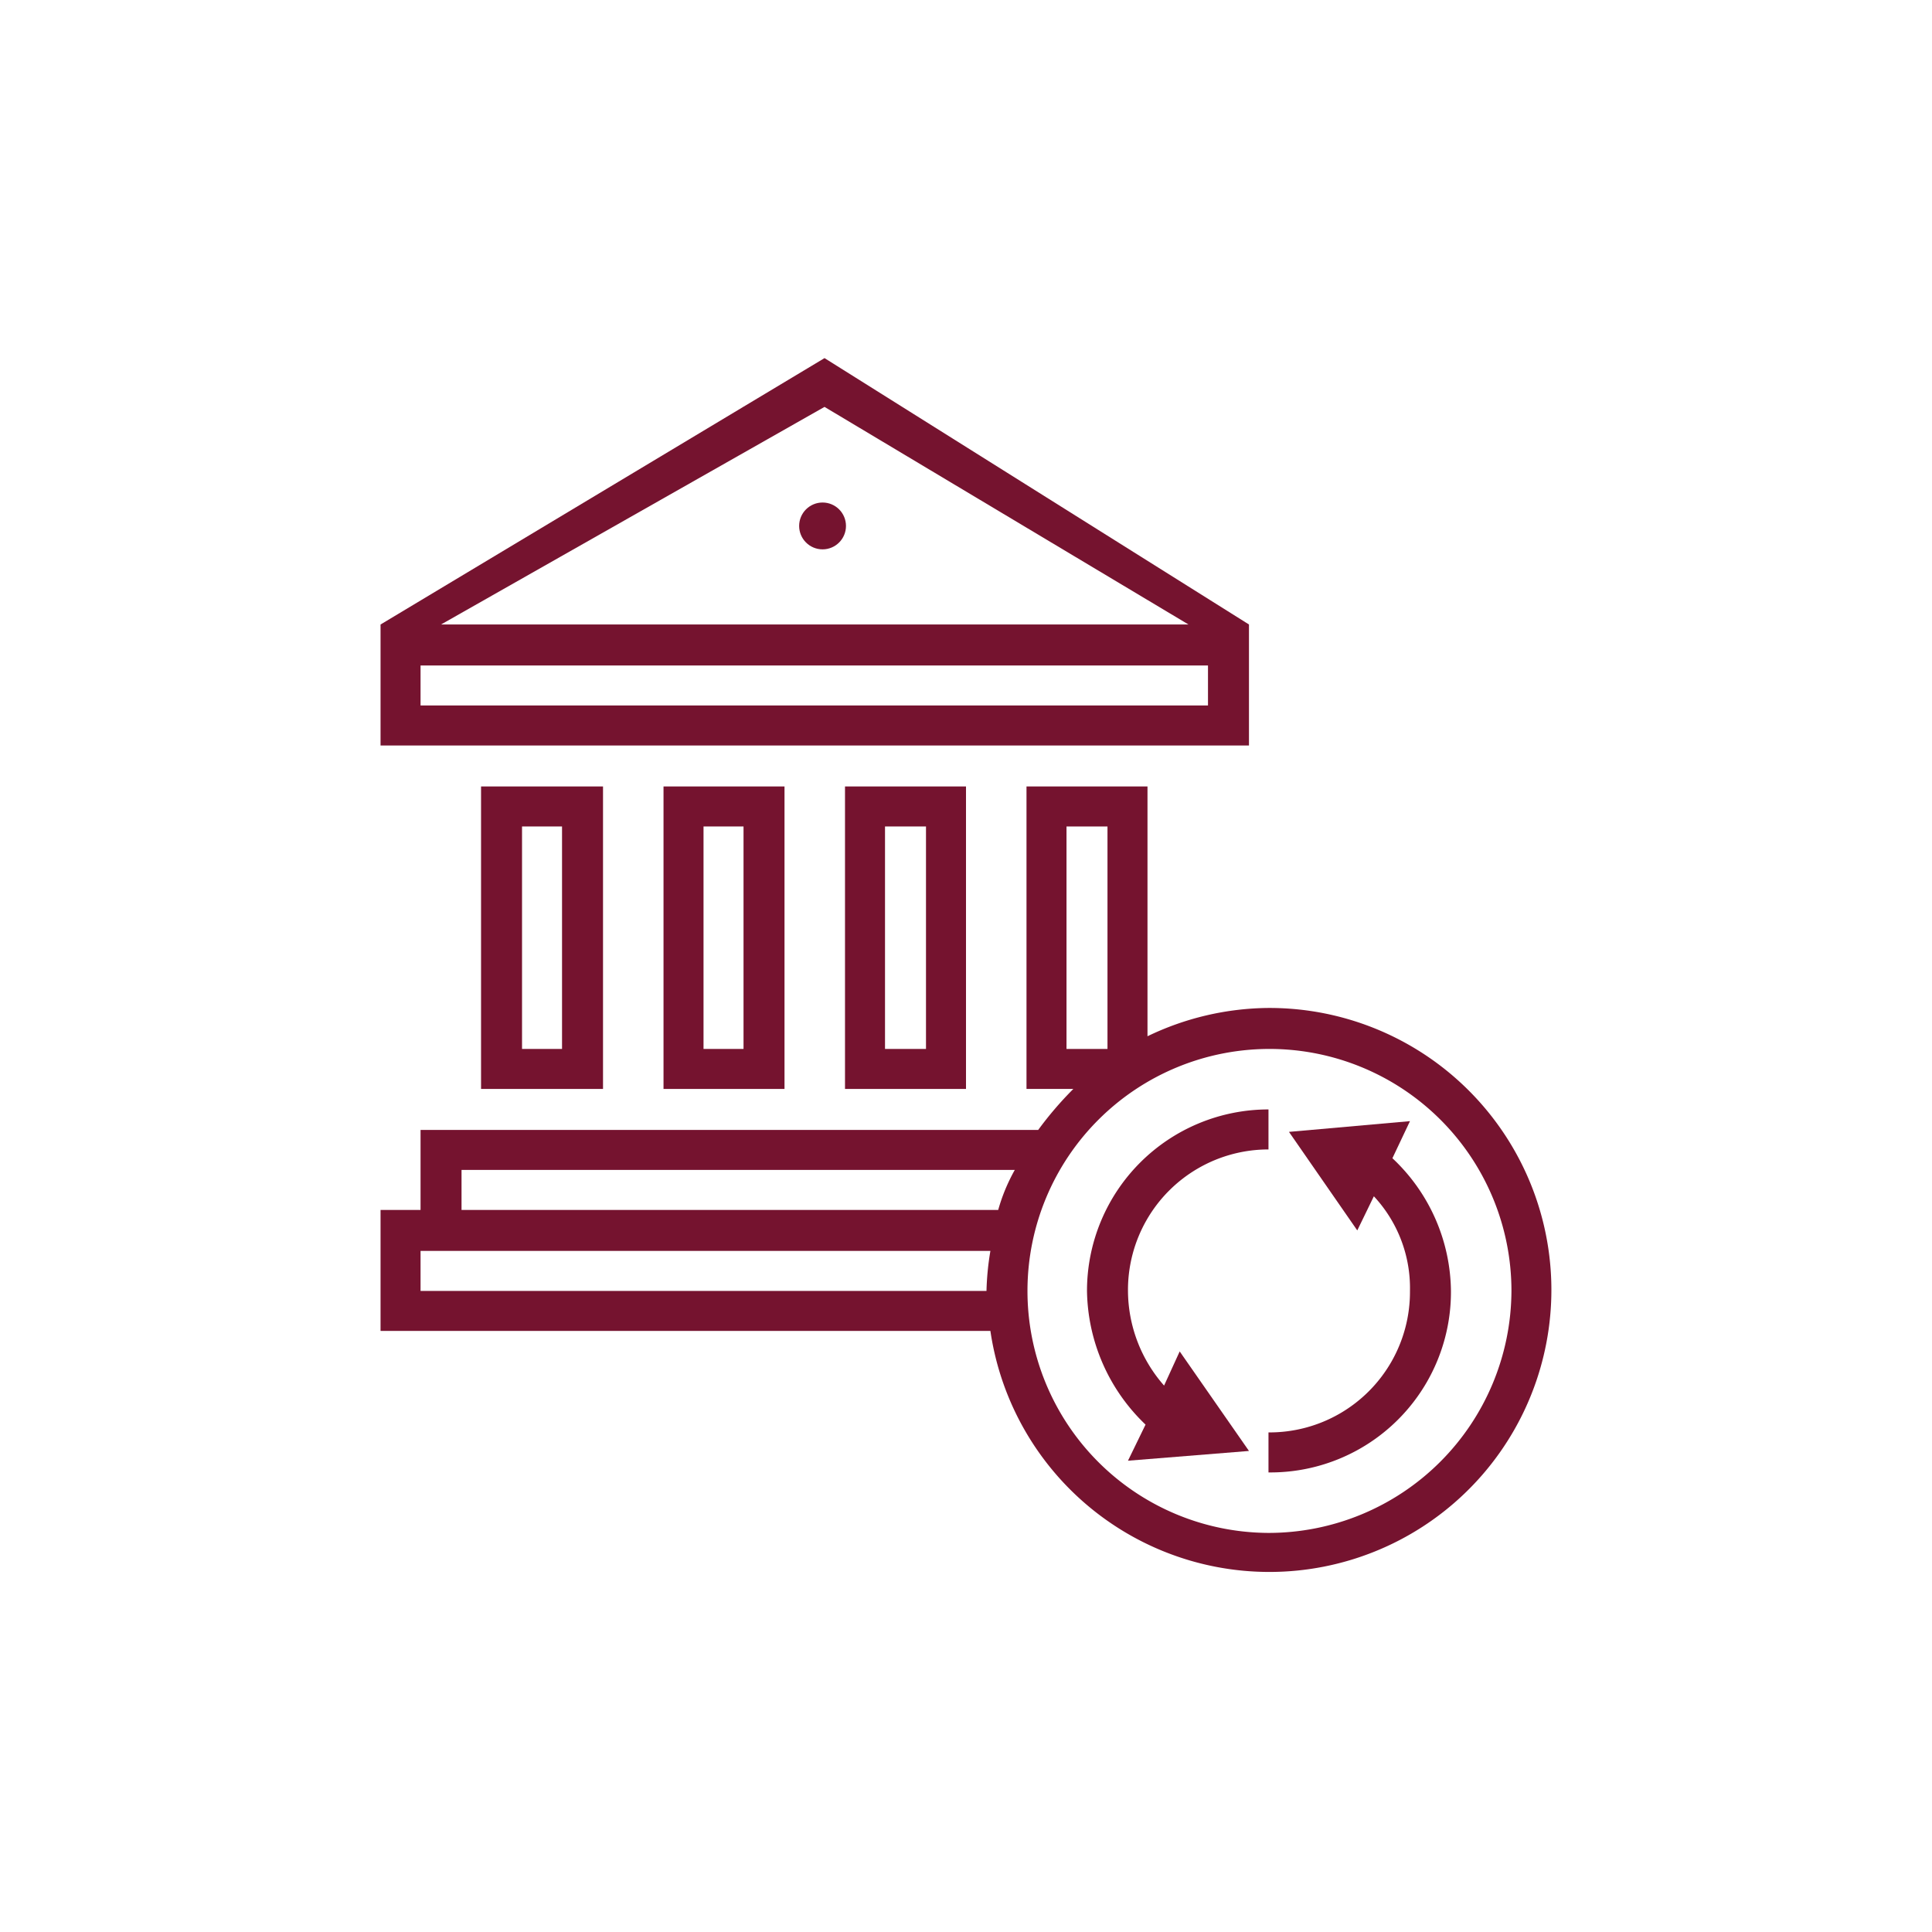
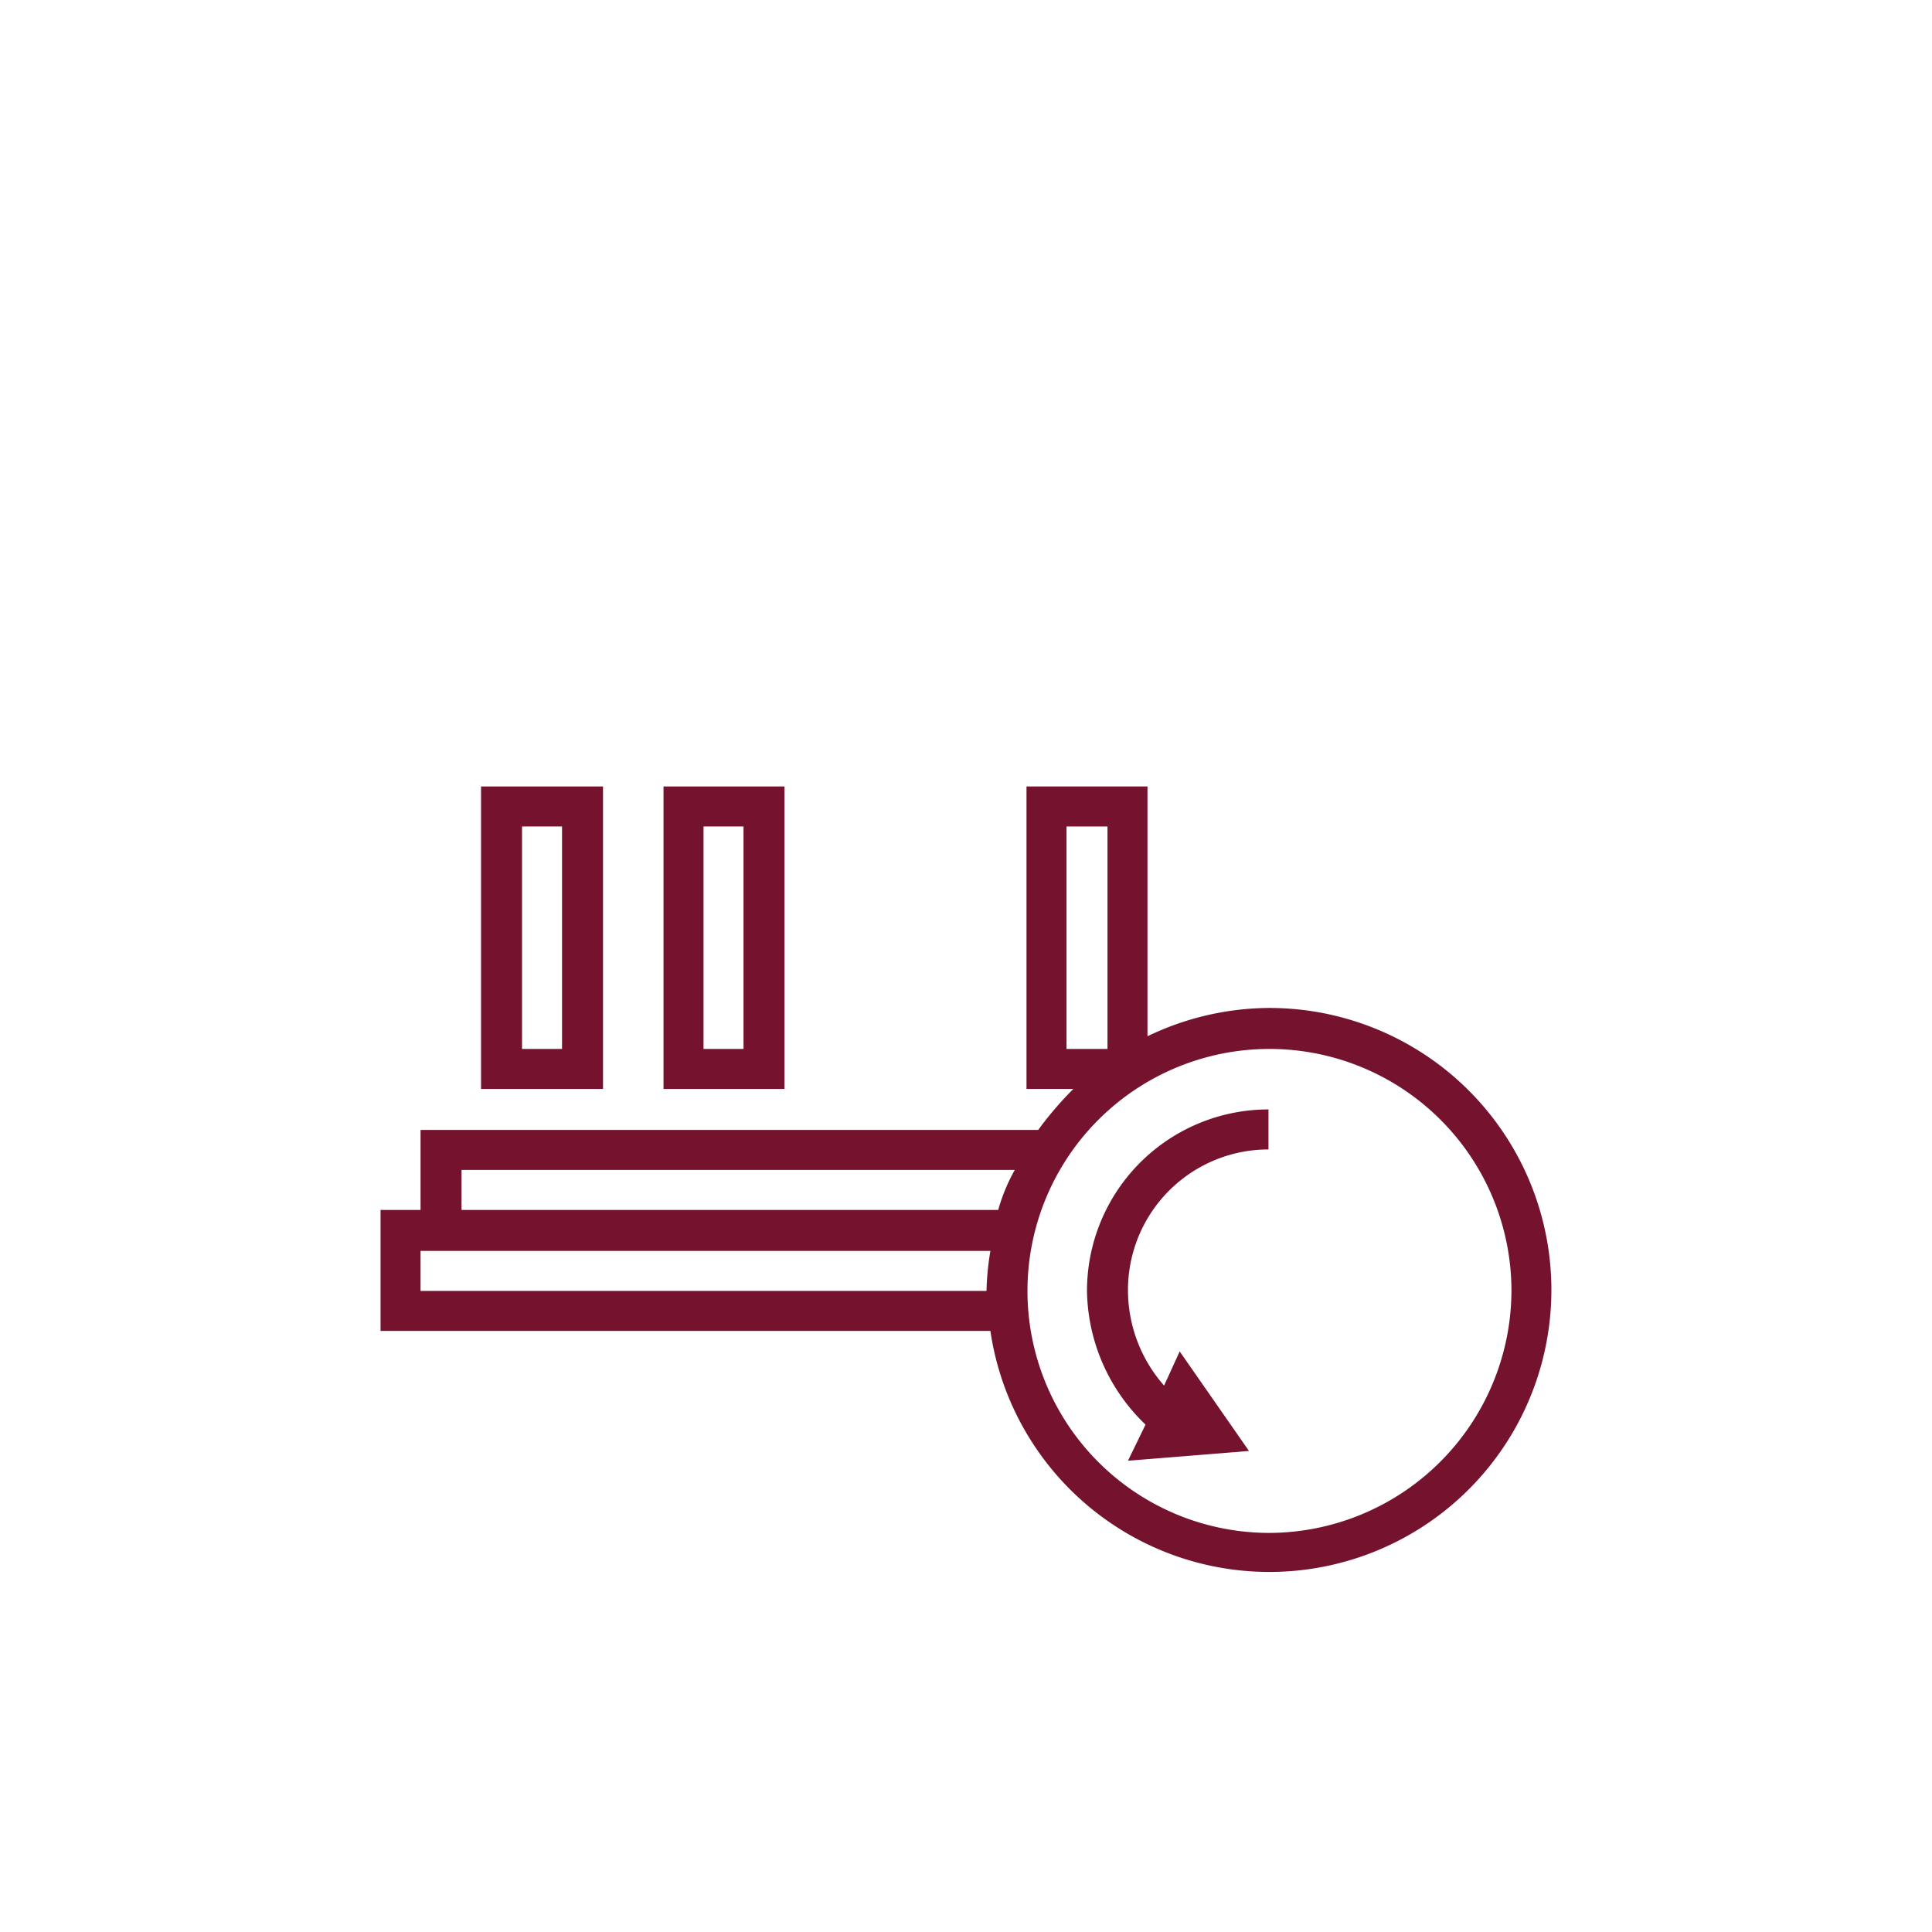
<svg xmlns="http://www.w3.org/2000/svg" width="198" height="198" viewBox="0 0 198 198">
  <title>icon-investment</title>
-   <path d="M128,64,84.5,36.7,39,64V76.4h89ZM84.5,41.7,121.8,64H45.2Zm39.3,30.6H43.1V68.2h80.7Z" fill="#75132f" />
-   <path d="M61.8,111.6v-31H49.3v31ZM53.5,84.7h4.1v22.8H53.5Z" fill="#75132f" />
+   <path d="M61.8,111.6v-31H49.3v31ZM53.5,84.7h4.1v22.8H53.5" fill="#75132f" />
  <path d="M80.4,111.6v-31H68v31ZM72.1,84.7h4.1v22.8H72.1Z" fill="#75132f" />
-   <path d="M99,111.6v-31H86.6v31ZM90.7,84.7h4.2v22.8H90.7Z" fill="#75132f" />
  <path d="M130,103.3a29,29,0,0,0-12.4,2.9V80.6H105.2v31H110a36.2,36.2,0,0,0-3.6,4.2H43.1V124H39v12.4h62.5A28.9,28.9,0,1,0,130,103.3Zm-20.7,4.2V84.7h4.2v22.8Zm-8.2,24.8h-58v-4.1h58.4A28.5,28.5,0,0,0,101.1,132.3Zm1.2-8.3h-55v-4.1H104A18.6,18.6,0,0,0,102.3,124ZM130,157.1a24.8,24.8,0,1,1,24.9-24.8A24.9,24.9,0,0,1,130,157.1Z" fill="#75132f" />
  <path d="M130,117.8v-4.1a18.6,18.6,0,0,0-18.6,18.6,19.3,19.3,0,0,0,6,13.7l-1.8,3.7,12.4-1-7.1-10.2-1.6,3.5a14.8,14.8,0,0,1-3.7-9.7A14.4,14.4,0,0,1,130,117.8Z" fill="#75132f" />
-   <path d="M142.7,118.7l1.8-3.8L132.1,116l7,10.1,1.7-3.5a13.8,13.8,0,0,1,3.7,9.7A14.4,14.4,0,0,1,130,146.8v4.1a18.5,18.5,0,0,0,18.7-18.6A18.9,18.9,0,0,0,142.7,118.7Z" fill="#75132f" />
-   <circle cx="84.3" cy="53.9" r="2.4" fill="#75132f" />
</svg>